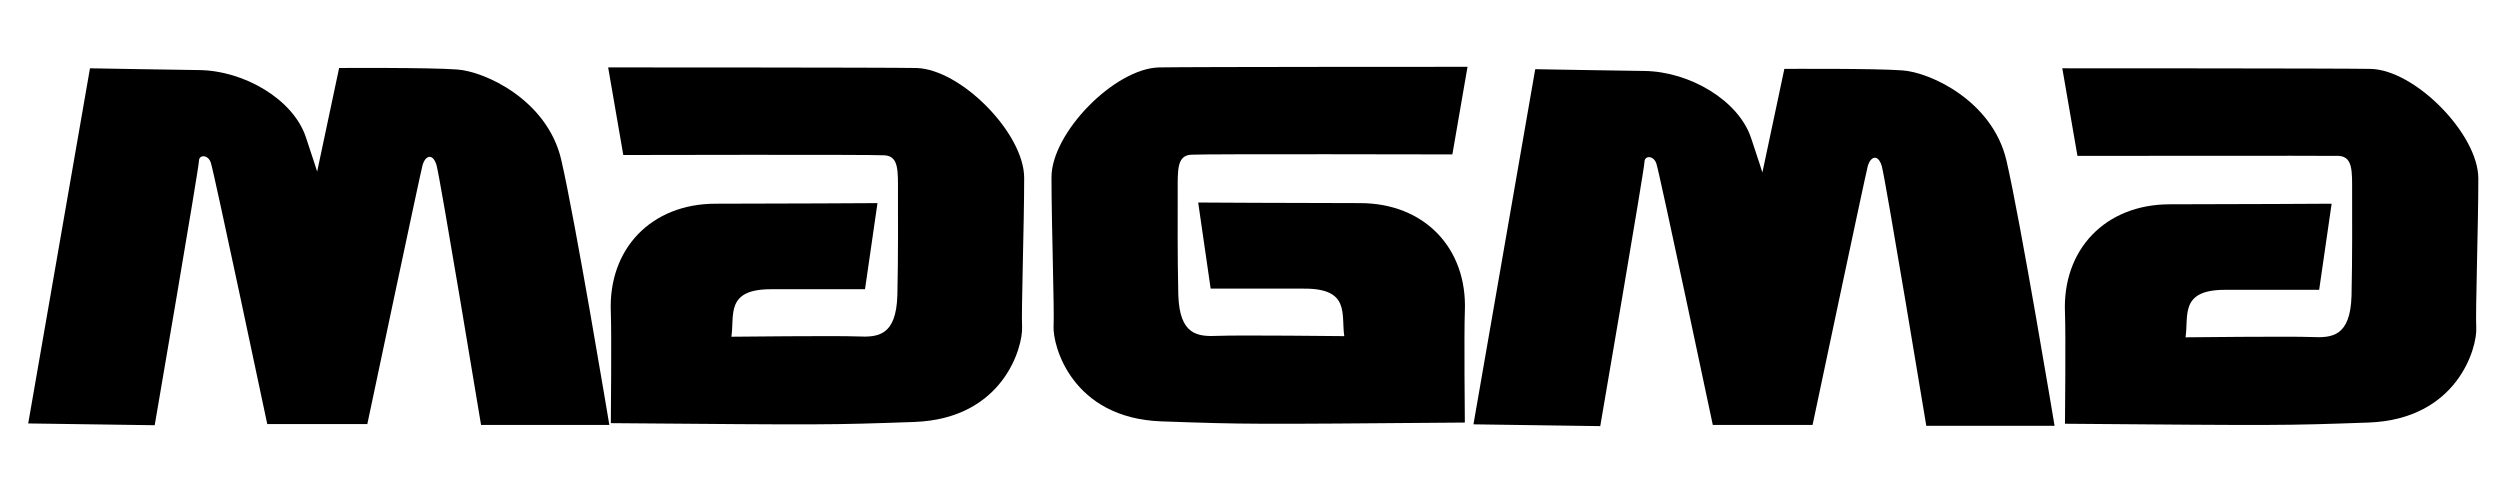
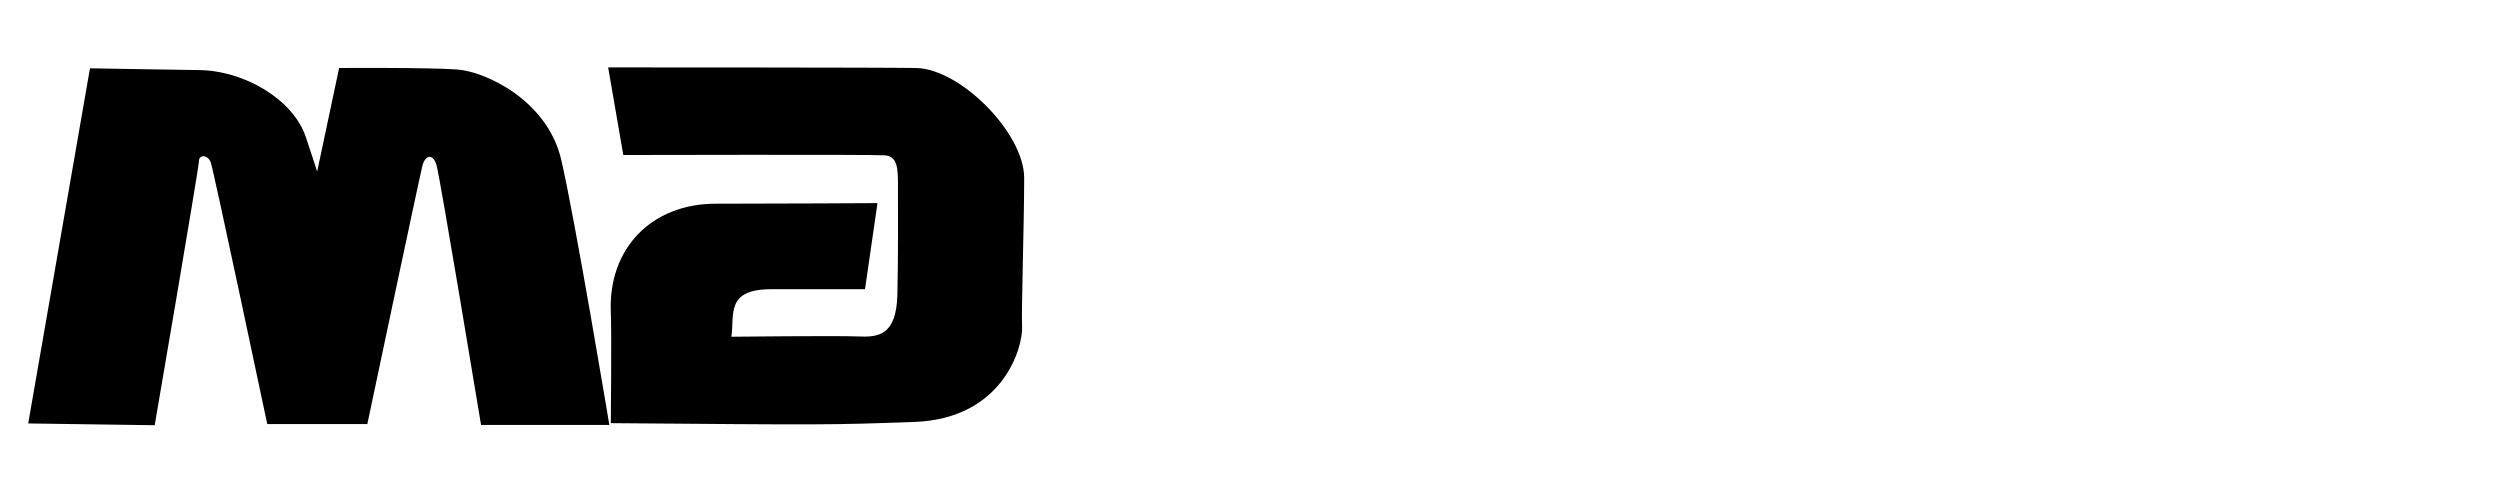
<svg xmlns="http://www.w3.org/2000/svg" version="1.1" id="Ebene_2" x="0px" y="0px" viewBox="0 0 841.9 164.5" style="enable-background:new 0 0 841.9 164.5;" xml:space="preserve">
  <style type="text/css">
	.GrÃ_x00BC_n_x0020_bogenfÃ_x00B6_rmig{fill:url(#SVGID_1_);stroke:#FFFFFF;stroke-width:0.25;stroke-miterlimit:1;}
</style>
  <linearGradient id="SVGID_1_" gradientUnits="userSpaceOnUse" x1="0" y1="381.875" x2="0.707" y2="381.168">
    <stop offset="0" style="stop-color:#1DA238" />
    <stop offset="0.983" style="stop-color:#24391D" />
  </linearGradient>
  <path d="M9.5,142.6L30.3,23c0,0,28.1,0.5,36.8,0.6c15.2,0.2,31.7,9.9,35.9,22.6c2.6,7.7,3.8,11.6,3.8,11.6l7.4-34.9  c0,0,30.3-0.2,39.7,0.5c9.3,0.6,30.4,10.2,35.1,30.4c4.7,20.2,16.2,89.3,16.2,89.3h-43.2c0,0-13.8-83.4-15-87.5  c-1.2-4-3.7-3.4-4.7,0c-0.9,3.4-18.6,87.2-18.6,87.2H90c0,0-18-85.2-19-88c-0.9-2.8-4-2.8-4-0.6c0,2.2-14.9,89-14.9,89L9.5,142.6z" />
  <path d="M209.9,52.2l-5.1-29.5c0,0,93.9,0,103.8,0.2c15,0.4,36.3,22,36.3,37c0,15.9-1,45-0.7,50.2c0.3,6.6-6.2,30.9-36.3,32  c-28.8,1-28.8,1-102.2,0.4c0,0,0.3-30.1,0-37.4c-0.9-21.3,13.6-36.5,35.3-36.5c20.5,0,54.5-0.2,54.5-0.2l-4.2,29c0,0-26.2,0-31.4,0  c-15.7-0.1-12.5,8.7-13.6,16l-0.3,0c0,0,36-0.4,42.8-0.1c6.8,0.3,13-0.1,13.4-13.9c0.3-13.1,0.2-26.7,0.2-34.7  c0-7.2,0.3-12.1-4.5-12.4C293.1,52,209.9,52.2,209.9,52.2z" />
-   <path d="M489.1,52l5.1-29.5c0,0-93.9,0-103.8,0.2c-15,0.3-36.3,22-36.3,37c0,15.9,1,45.1,0.7,50.2c-0.3,6.6,6.2,30.9,36.3,32  c28.8,1,28.8,1,102.2,0.4c0,0-0.3-30.1,0-37.4c0.9-21.3-13.6-36.5-35.3-36.5c-20.5,0-54.5-0.2-54.5-0.2l4.2,29c0,0,26.2,0,31.4,0  c15.7-0.1,12.5,8.7,13.6,16l0.3,0c0,0-36-0.4-42.8-0.1c-6.8,0.3-13-0.1-13.4-13.9c-0.3-13.1-0.2-26.7-0.2-34.7  c0-7.2-0.3-12.1,4.5-12.4C405.9,51.8,489.1,52,489.1,52z" />
-   <path d="M496.2,142.9l20.8-119.6c0,0,28.1,0.5,36.8,0.6c15.2,0.2,31.7,9.9,35.9,22.6c2.6,7.7,3.8,11.6,3.8,11.6l7.4-34.9  c0,0,30.3-0.2,39.7,0.5c9.3,0.6,30.4,10.2,35.1,30.4c4.7,20.2,16.2,89.3,16.2,89.3h-43.2c0,0-13.8-83.4-15-87.5  c-1.2-4-3.7-3.4-4.7,0c-0.9,3.4-18.6,87.2-18.6,87.2h-33.6c0,0-18-85.2-19-88c-0.9-2.8-4-2.8-4-0.6c0,2.2-14.9,89-14.9,89  L496.2,142.9z" />
-   <path d="M699.6,52.5L694.5,23c0,0,93.9,0,103.8,0.2c15,0.3,36.3,22,36.3,36.9c0,15.9-1,45.1-0.7,50.2c0.4,6.6-6.2,30.9-36.3,32  c-28.8,1-28.8,1-102.2,0.4c0,0,0.3-30.2,0-37.4c-0.9-21.3,13.6-36.5,35.3-36.5c20.5,0,54.5-0.2,54.5-0.2l-4.2,29c0,0-26.2,0-31.4,0  c-15.7-0.1-12.5,8.7-13.6,16l-0.3,0c0,0,36-0.4,42.8-0.1c6.8,0.3,13-0.1,13.4-13.9c0.3-13.1,0.2-26.7,0.2-34.7  c0-7.2,0.3-12.1-4.5-12.4C782.8,52.4,699.6,52.5,699.6,52.5z" />
</svg>